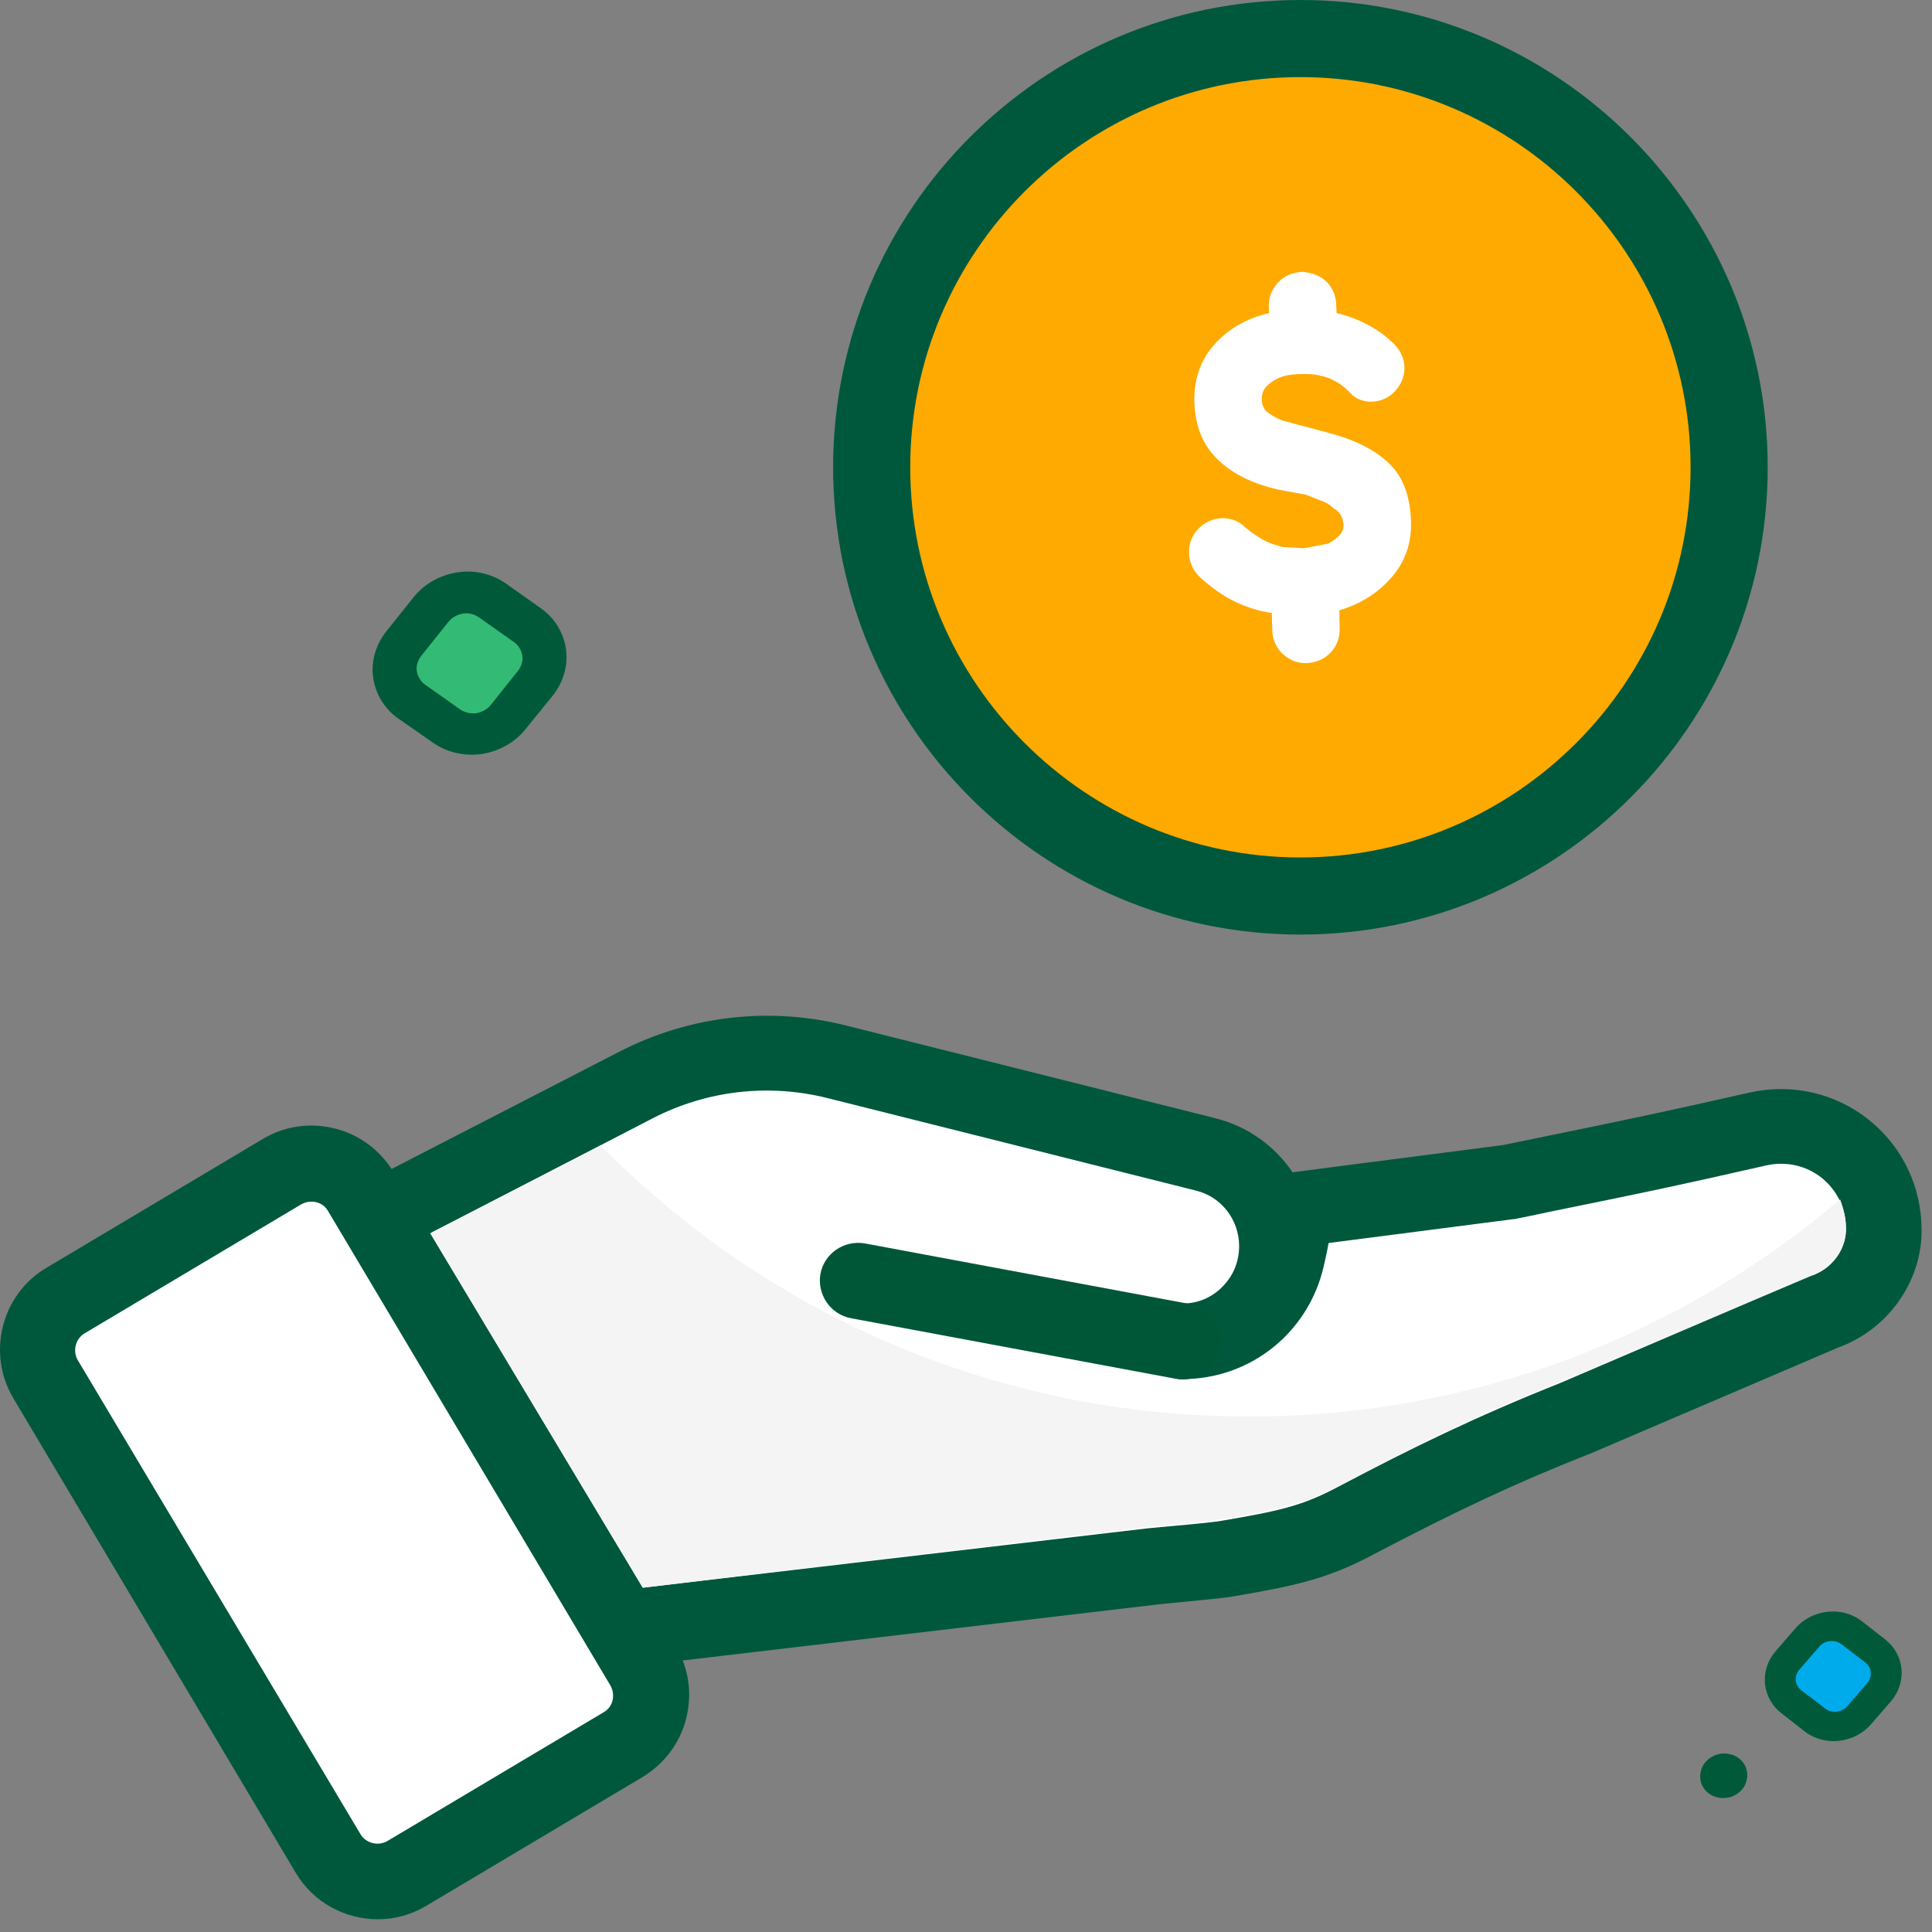
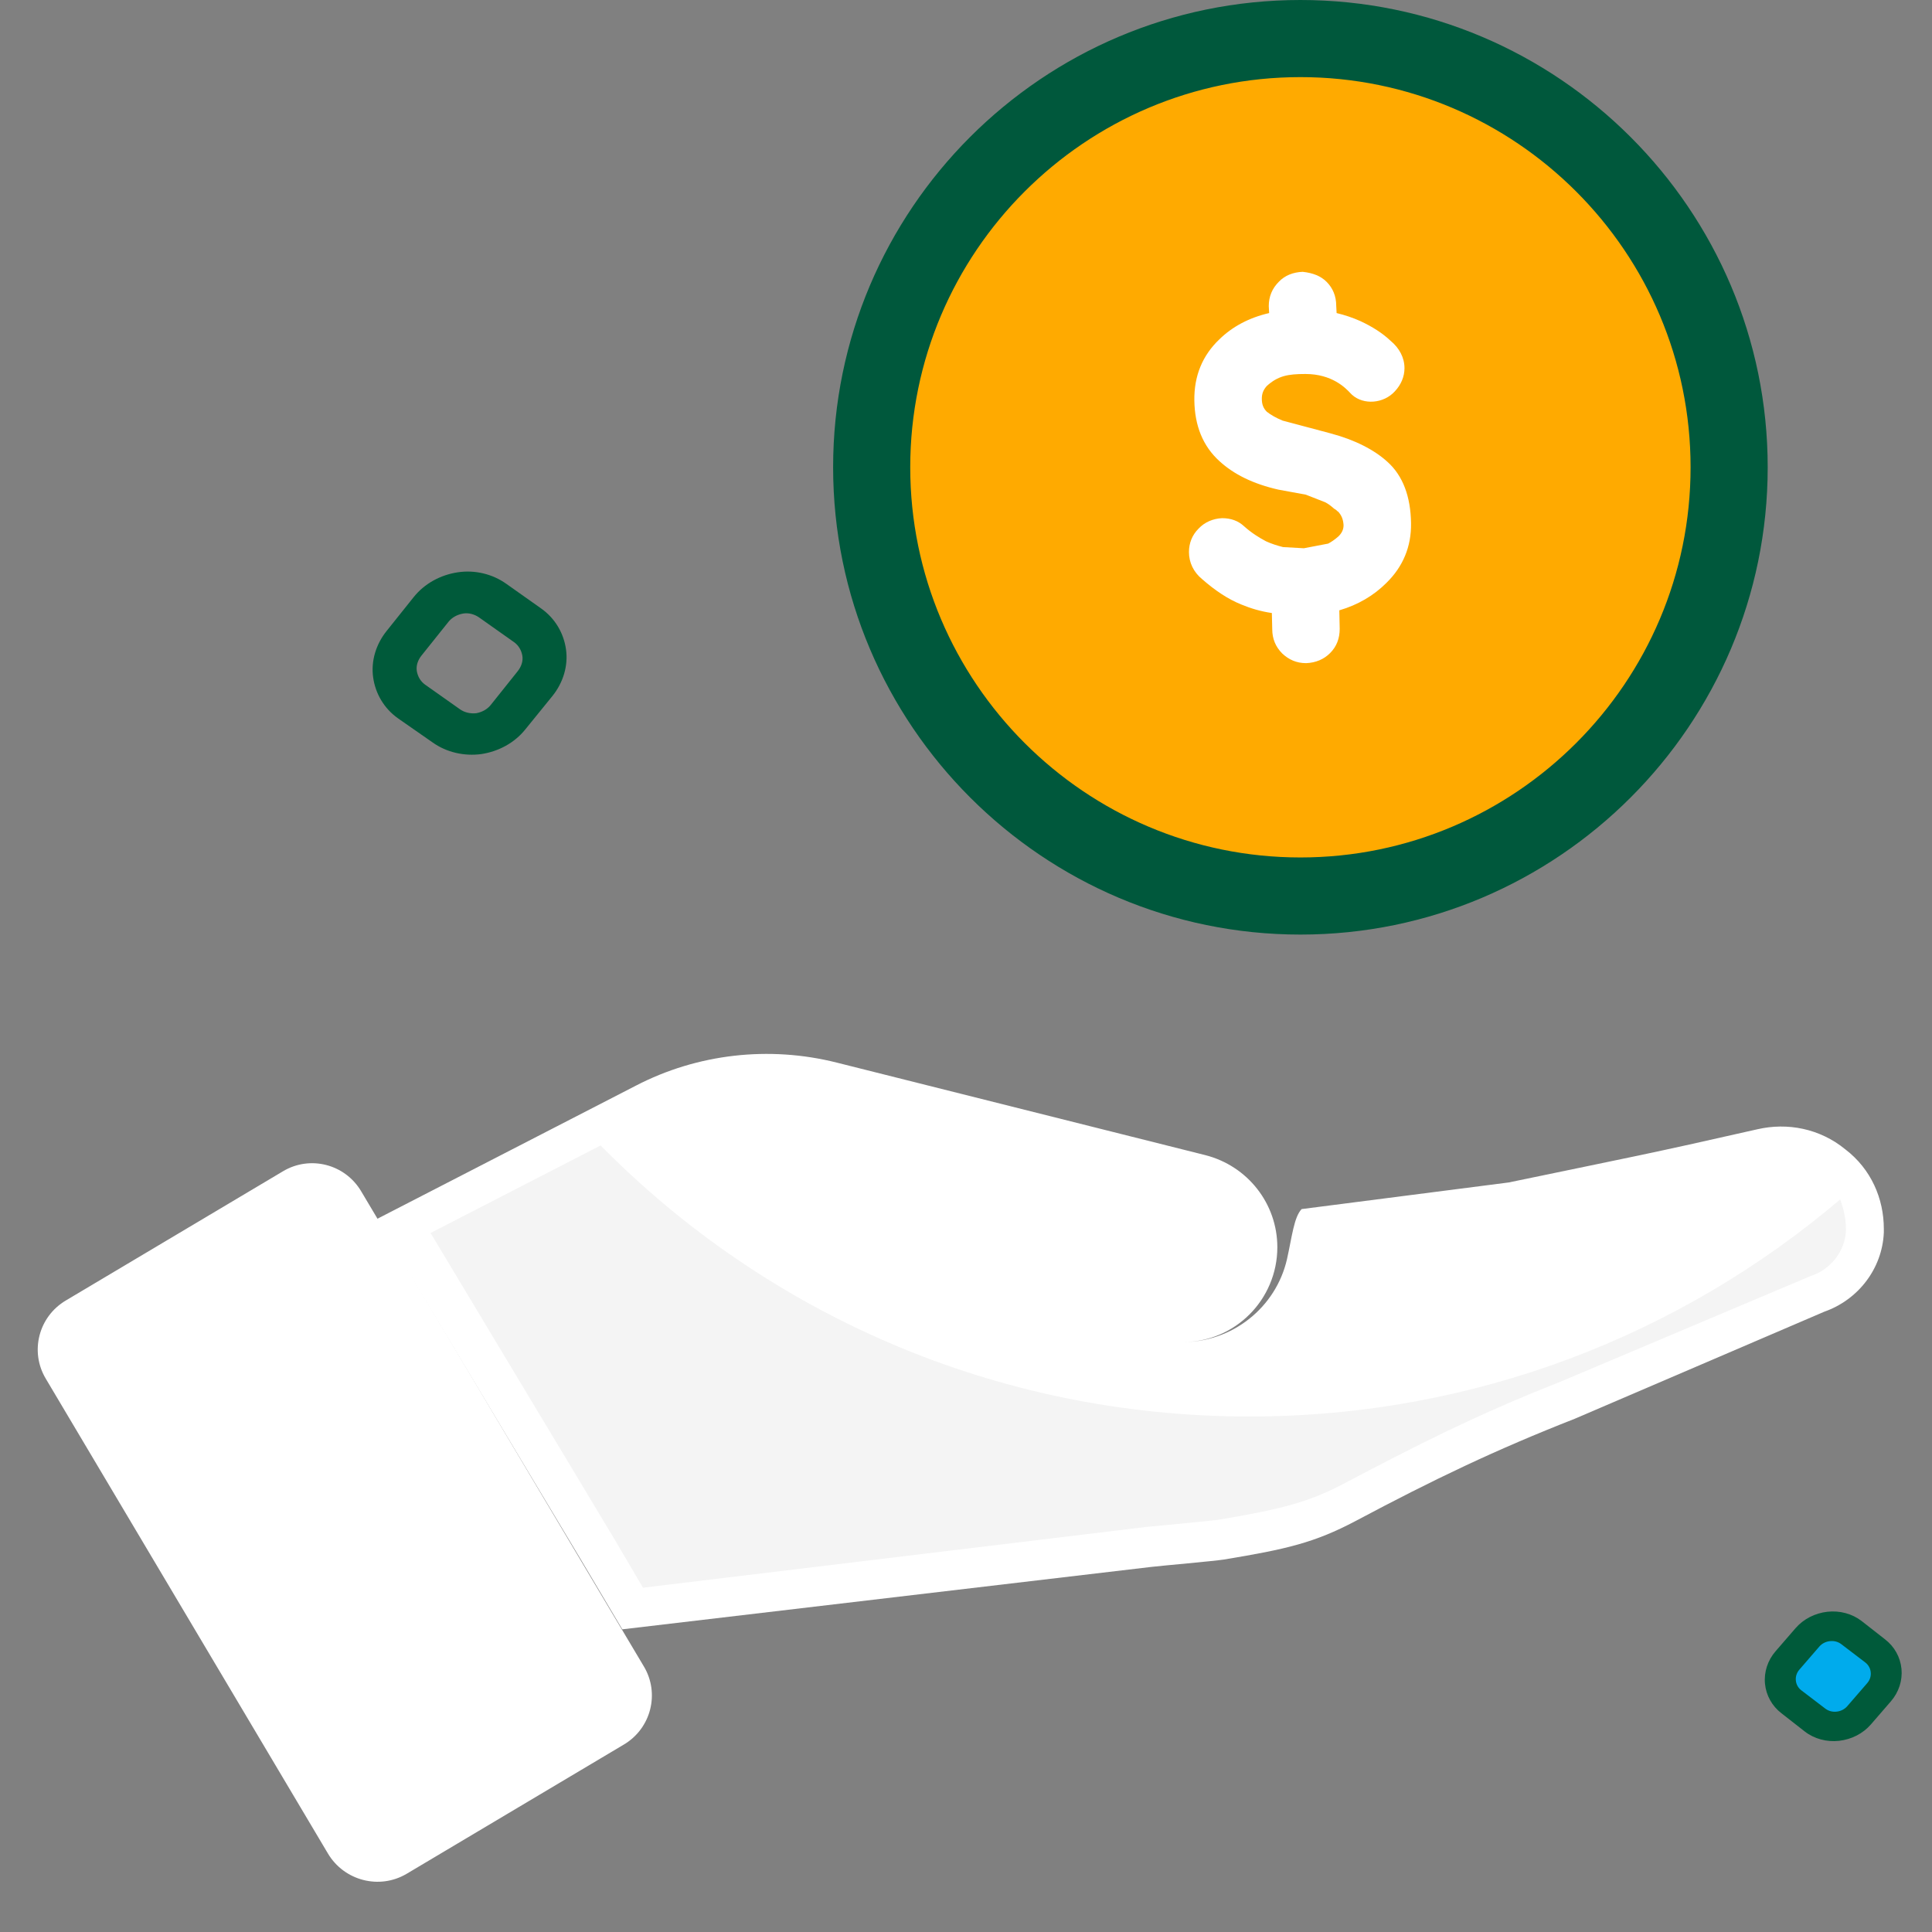
<svg xmlns="http://www.w3.org/2000/svg" width="94" height="94" viewBox="0 0 94 94" fill="none">
  <rect x="0" y="0" width="94" height="94" fill="#808080" stroke="none" />
  <path fill-rule="evenodd" clip-rule="evenodd" d="M90.095 79.459C89.789 79.224 89.384 79.12 88.986 79.164C88.588 79.208 88.213 79.404 87.953 79.701L86.969 80.819C86.71 81.116 86.586 81.501 86.62 81.876C86.653 82.25 86.849 82.597 87.155 82.832L88.309 83.724C88.615 83.959 89.02 84.063 89.418 84.019C89.816 83.975 90.191 83.778 90.451 83.482L91.434 82.364C91.694 82.067 91.823 81.691 91.784 81.307C91.75 80.933 91.555 80.585 91.249 80.35L90.095 79.459Z" fill="#00ABEC" />
  <path d="M90.574 78.868C90.113 78.513 89.51 78.352 88.909 78.419C88.307 78.487 87.753 78.769 87.366 79.212L86.392 80.337C86.005 80.781 85.819 81.354 85.874 81.921C85.93 82.487 86.214 83.003 86.674 83.357L87.815 84.249C88.275 84.604 88.879 84.765 89.48 84.698C90.082 84.63 90.636 84.349 91.023 83.905L91.997 82.78C92.384 82.336 92.57 81.763 92.515 81.196C92.459 80.63 92.175 80.114 91.714 79.76L90.574 78.868ZM90.846 81.894L89.872 83.019C89.743 83.166 89.553 83.259 89.359 83.278C89.156 83.302 88.958 83.246 88.805 83.128L87.638 82.238C87.484 82.12 87.391 81.943 87.376 81.761C87.356 81.569 87.42 81.381 87.549 81.233L88.522 80.108C88.651 79.96 88.841 79.867 89.035 79.849C89.239 79.825 89.437 79.88 89.59 79.998L90.757 80.888C90.91 81.007 91.004 81.183 91.019 81.366C91.039 81.558 90.975 81.746 90.846 81.894Z" fill="#005A3A" />
-   <path d="M83.303 85.468C83.037 85.616 82.839 85.853 82.764 86.136C82.683 86.409 82.715 86.71 82.864 86.957C83.014 87.204 83.26 87.385 83.558 87.449C83.846 87.518 84.165 87.481 84.431 87.333C84.697 87.185 84.895 86.948 84.97 86.665C85.051 86.392 85.019 86.091 84.87 85.844C84.72 85.597 84.474 85.415 84.176 85.352C83.882 85.273 83.569 85.32 83.303 85.468Z" fill="#005A3A" />
-   <path fill-rule="evenodd" clip-rule="evenodd" d="M26.268 33.282C26.615 32.849 26.764 32.309 26.697 31.779C26.631 31.249 26.338 30.778 25.9 30.448L24.218 29.257C23.772 28.941 23.206 28.815 22.645 28.893C22.084 28.971 21.579 29.263 21.218 29.688L19.905 31.331C19.558 31.764 19.409 32.305 19.476 32.835C19.542 33.365 19.835 33.835 20.273 34.166L21.954 35.356C22.401 35.673 22.967 35.799 23.528 35.72C24.089 35.642 24.594 35.35 24.955 34.925L26.268 33.282Z" fill="#33BA75" />
  <path d="M26.884 33.856C27.404 33.207 27.65 32.39 27.539 31.598C27.428 30.806 27.008 30.083 26.324 29.601L24.629 28.402C23.959 27.927 23.104 27.718 22.266 27.846C21.427 27.974 20.653 28.393 20.124 29.056L18.811 30.699C18.29 31.348 18.044 32.165 18.155 32.957C18.266 33.749 18.686 34.471 19.37 34.954L21.06 36.131C21.73 36.606 22.593 36.802 23.423 36.688C24.262 36.56 25.036 36.141 25.556 35.492L26.884 33.856ZM22.379 34.509L20.683 33.311C20.46 33.152 20.325 32.914 20.28 32.652C20.236 32.39 20.333 32.114 20.506 31.898L21.82 30.254C21.993 30.038 22.248 29.903 22.526 29.853C22.803 29.803 23.092 29.887 23.315 30.045L25.011 31.244C25.234 31.402 25.369 31.641 25.414 31.903C25.459 32.165 25.361 32.441 25.188 32.657L23.875 34.301C23.701 34.517 23.446 34.652 23.168 34.702C22.885 34.73 22.602 34.668 22.379 34.509Z" fill="#005A3A" />
  <path d="M15.961 90.191L2.229 67.081C1.441 65.768 1.873 64.061 3.205 63.273L13.766 56.989C15.079 56.201 16.786 56.632 17.574 57.964L31.324 81.075C32.112 82.388 31.68 84.095 30.348 84.883L19.787 91.167C18.456 91.955 16.748 91.504 15.961 90.191Z" fill="white" />
-   <path d="M18.38 93.381C16.804 93.381 15.247 92.574 14.384 91.111L0.653 68.038C-0.66 65.843 0.072 62.973 2.266 61.679L12.79 55.413C13.859 54.775 15.097 54.607 16.298 54.907C17.498 55.207 18.511 55.976 19.149 57.026L32.88 80.1C33.518 81.169 33.687 82.407 33.387 83.608C33.087 84.808 32.318 85.821 31.267 86.459L20.744 92.724C19.993 93.174 19.187 93.381 18.38 93.381ZM17.536 89.235C17.799 89.685 18.399 89.835 18.849 89.573L29.373 83.307C29.598 83.176 29.748 82.97 29.804 82.726C29.86 82.482 29.823 82.219 29.692 81.994L15.96 58.921C15.829 58.696 15.623 58.546 15.379 58.49C15.135 58.433 14.872 58.471 14.647 58.602L4.124 64.868C3.673 65.13 3.523 65.731 3.786 66.181L17.536 89.235Z" fill="#00583C" />
  <path d="M91.656 59.784C91.656 59.84 91.656 59.915 91.656 59.971C91.581 61.716 90.418 63.235 88.767 63.817L76.611 69.032C72.784 70.532 69.764 71.977 65.956 74.003C63.968 75.053 62.617 75.372 59.541 75.879C59.072 75.954 56.502 76.179 56.033 76.235L30.277 79.274L28.27 75.897L18.328 59.315L30.934 52.824C33.935 51.267 37.424 50.873 40.707 51.699L58.64 56.201C60.704 56.726 62.148 58.564 62.148 60.684C62.148 61.96 61.623 63.123 60.798 63.948C59.953 64.792 58.809 65.299 57.534 65.299C59.953 65.299 62.073 63.629 62.617 61.266C62.861 60.178 62.955 59.221 63.33 58.827L73.403 57.532C79.444 56.276 80.138 56.163 85.503 54.944C86.966 54.606 88.542 54.906 89.78 55.919C91.037 56.876 91.656 58.32 91.656 59.784Z" fill="white" />
-   <path d="M30.294 81.075C29.656 81.075 29.056 80.737 28.718 80.175L26.711 76.798L16.788 60.234C16.525 59.803 16.45 59.278 16.6 58.79C16.731 58.302 17.069 57.889 17.519 57.664L30.125 51.174C33.539 49.41 37.459 48.96 41.174 49.898L59.107 54.4C60.702 54.794 62.015 55.751 62.896 57.045C62.971 57.026 63.028 57.008 63.103 57.008L73.12 55.713C73.945 55.544 74.677 55.394 75.314 55.263C79.423 54.419 80.529 54.194 85.106 53.162C87.189 52.693 89.308 53.181 90.94 54.494C92.554 55.788 93.492 57.739 93.492 59.822C93.492 59.915 93.492 59.99 93.492 60.084C93.398 62.523 91.766 64.718 89.44 65.562L77.34 70.739C77.322 70.739 77.303 70.758 77.284 70.758C73.814 72.127 70.887 73.496 66.817 75.635C64.566 76.836 62.953 77.173 59.839 77.698C59.501 77.755 58.638 77.83 57.362 77.961C56.894 77.999 56.387 78.055 56.237 78.074L30.481 81.112C30.444 81.075 30.369 81.075 30.294 81.075ZM20.933 60.009L29.862 74.903L31.269 77.248L55.843 74.359C56.031 74.341 56.425 74.303 57.044 74.247C57.738 74.191 59.013 74.059 59.257 74.022C62.277 73.515 63.403 73.253 65.11 72.334C68.599 70.495 71.769 68.938 75.915 67.287L88.052 62.091C88.089 62.072 88.127 62.054 88.164 62.054C89.121 61.716 89.777 60.853 89.815 59.878C89.815 59.84 89.815 59.803 89.815 59.765C89.815 58.809 89.383 57.908 88.633 57.308C87.883 56.708 86.888 56.482 85.913 56.708C81.299 57.758 80.079 58.002 76.046 58.827C75.371 58.959 74.639 59.127 73.776 59.296C73.739 59.315 73.683 59.315 73.645 59.315L64.641 60.478C64.622 60.591 64.603 60.684 64.585 60.778C64.528 61.041 64.472 61.341 64.397 61.641C63.647 64.849 60.833 67.1 57.531 67.1C56.518 67.1 55.674 66.274 55.674 65.261C55.674 64.249 56.499 63.423 57.513 63.423C58.263 63.423 58.957 63.142 59.482 62.598C60.007 62.072 60.289 61.378 60.289 60.628C60.289 59.352 59.426 58.227 58.188 57.927L40.255 53.425C37.403 52.712 34.402 53.05 31.776 54.4L20.933 60.009Z" fill="#00583C" />
-   <path d="M57.531 67.118C57.419 67.118 57.306 67.1 57.194 67.081L41.399 64.136C40.405 63.948 39.748 62.992 39.917 61.979C40.105 60.984 41.061 60.328 42.074 60.497L57.869 63.442C58.863 63.629 59.52 64.586 59.351 65.599C59.182 66.499 58.413 67.118 57.531 67.118Z" fill="#005738" />
  <path d="M89.812 59.765C89.812 59.803 89.812 59.84 89.812 59.878C89.775 60.834 89.118 61.716 88.18 62.054L88.124 62.072L75.912 67.231C71.766 68.863 68.84 70.364 65.351 72.202C63.644 73.102 62.275 73.44 59.254 73.947C59.011 73.984 57.735 74.097 57.041 74.172C56.422 74.228 56.028 74.266 55.84 74.284L31.285 77.248L29.86 74.828L20.949 59.99L29.222 55.732C37.269 63.892 48.412 68.919 60.793 68.919C71.748 68.919 81.784 64.942 89.531 58.358C89.7 58.808 89.812 59.296 89.812 59.765Z" fill="#F4F4F4" />
  <path d="M63.27 43.595C74.79 43.595 84.129 34.256 84.129 22.736C84.129 11.215 74.79 1.876 63.27 1.876C51.749 1.876 42.41 11.215 42.41 22.736C42.41 34.256 51.749 43.595 63.27 43.595Z" fill="#FFAA00" />
  <path d="M64.62 26.449L63.438 26.675L62.425 26.618C62.125 26.543 61.843 26.449 61.599 26.337C61.243 26.149 60.887 25.924 60.53 25.605C60.249 25.343 59.892 25.211 59.461 25.211C59.029 25.23 58.617 25.399 58.317 25.718C57.998 26.037 57.848 26.431 57.848 26.862C57.848 27.369 58.073 27.838 58.485 28.175C59.105 28.719 59.742 29.151 60.399 29.413C60.849 29.601 61.355 29.751 61.881 29.826L61.9 30.614C61.9 31.083 62.068 31.477 62.387 31.796C62.706 32.096 63.081 32.265 63.55 32.265C64.019 32.246 64.413 32.077 64.713 31.777C65.032 31.458 65.182 31.064 65.182 30.595L65.163 29.695C66.064 29.432 66.833 28.982 67.452 28.363C68.259 27.575 68.671 26.599 68.653 25.455C68.634 24.161 68.259 23.148 67.508 22.473C66.871 21.891 65.933 21.403 64.732 21.084L62.406 20.465C62.087 20.334 61.825 20.184 61.637 20.034C61.468 19.865 61.393 19.678 61.393 19.396C61.393 19.152 61.468 18.965 61.637 18.777C62.181 18.289 62.65 18.196 63.513 18.196C64.807 18.196 65.464 18.871 65.707 19.134L65.783 19.209C66.345 19.715 67.321 19.64 67.865 19.04C68.165 18.721 68.334 18.327 68.334 17.914C68.334 17.408 68.09 16.939 67.658 16.582C67.264 16.207 66.758 15.888 66.195 15.626C65.82 15.457 65.426 15.326 65.032 15.232L65.013 14.875C65.013 14.406 64.845 14.012 64.544 13.712C64.263 13.431 63.888 13.281 63.382 13.225C62.931 13.243 62.519 13.393 62.218 13.712C61.9 14.031 61.731 14.425 61.731 14.894L61.749 15.232C60.774 15.457 59.967 15.888 59.33 16.507C58.504 17.295 58.092 18.289 58.11 19.49C58.129 20.709 58.523 21.703 59.33 22.435C60.024 23.073 60.962 23.542 62.2 23.823L63.532 24.067L64.488 24.442C64.62 24.517 64.713 24.574 64.901 24.742L65.013 24.817C65.051 24.855 65.088 24.892 65.107 24.892C65.276 25.08 65.351 25.268 65.37 25.549C65.37 25.755 65.295 25.924 65.126 26.093C64.957 26.243 64.77 26.374 64.62 26.449Z" fill="white" />
  <path d="M63.271 45.471C50.74 45.471 40.535 35.266 40.535 22.735C40.535 10.205 50.721 0 63.271 0C75.801 0 86.006 10.205 86.006 22.735C86.006 35.266 75.801 45.471 63.271 45.471ZM63.271 3.752C52.803 3.752 44.287 12.268 44.287 22.735C44.287 33.203 52.803 41.719 63.271 41.719C73.738 41.719 82.254 33.203 82.254 22.735C82.254 12.268 73.738 3.752 63.271 3.752Z" fill="#00583C" />
</svg>